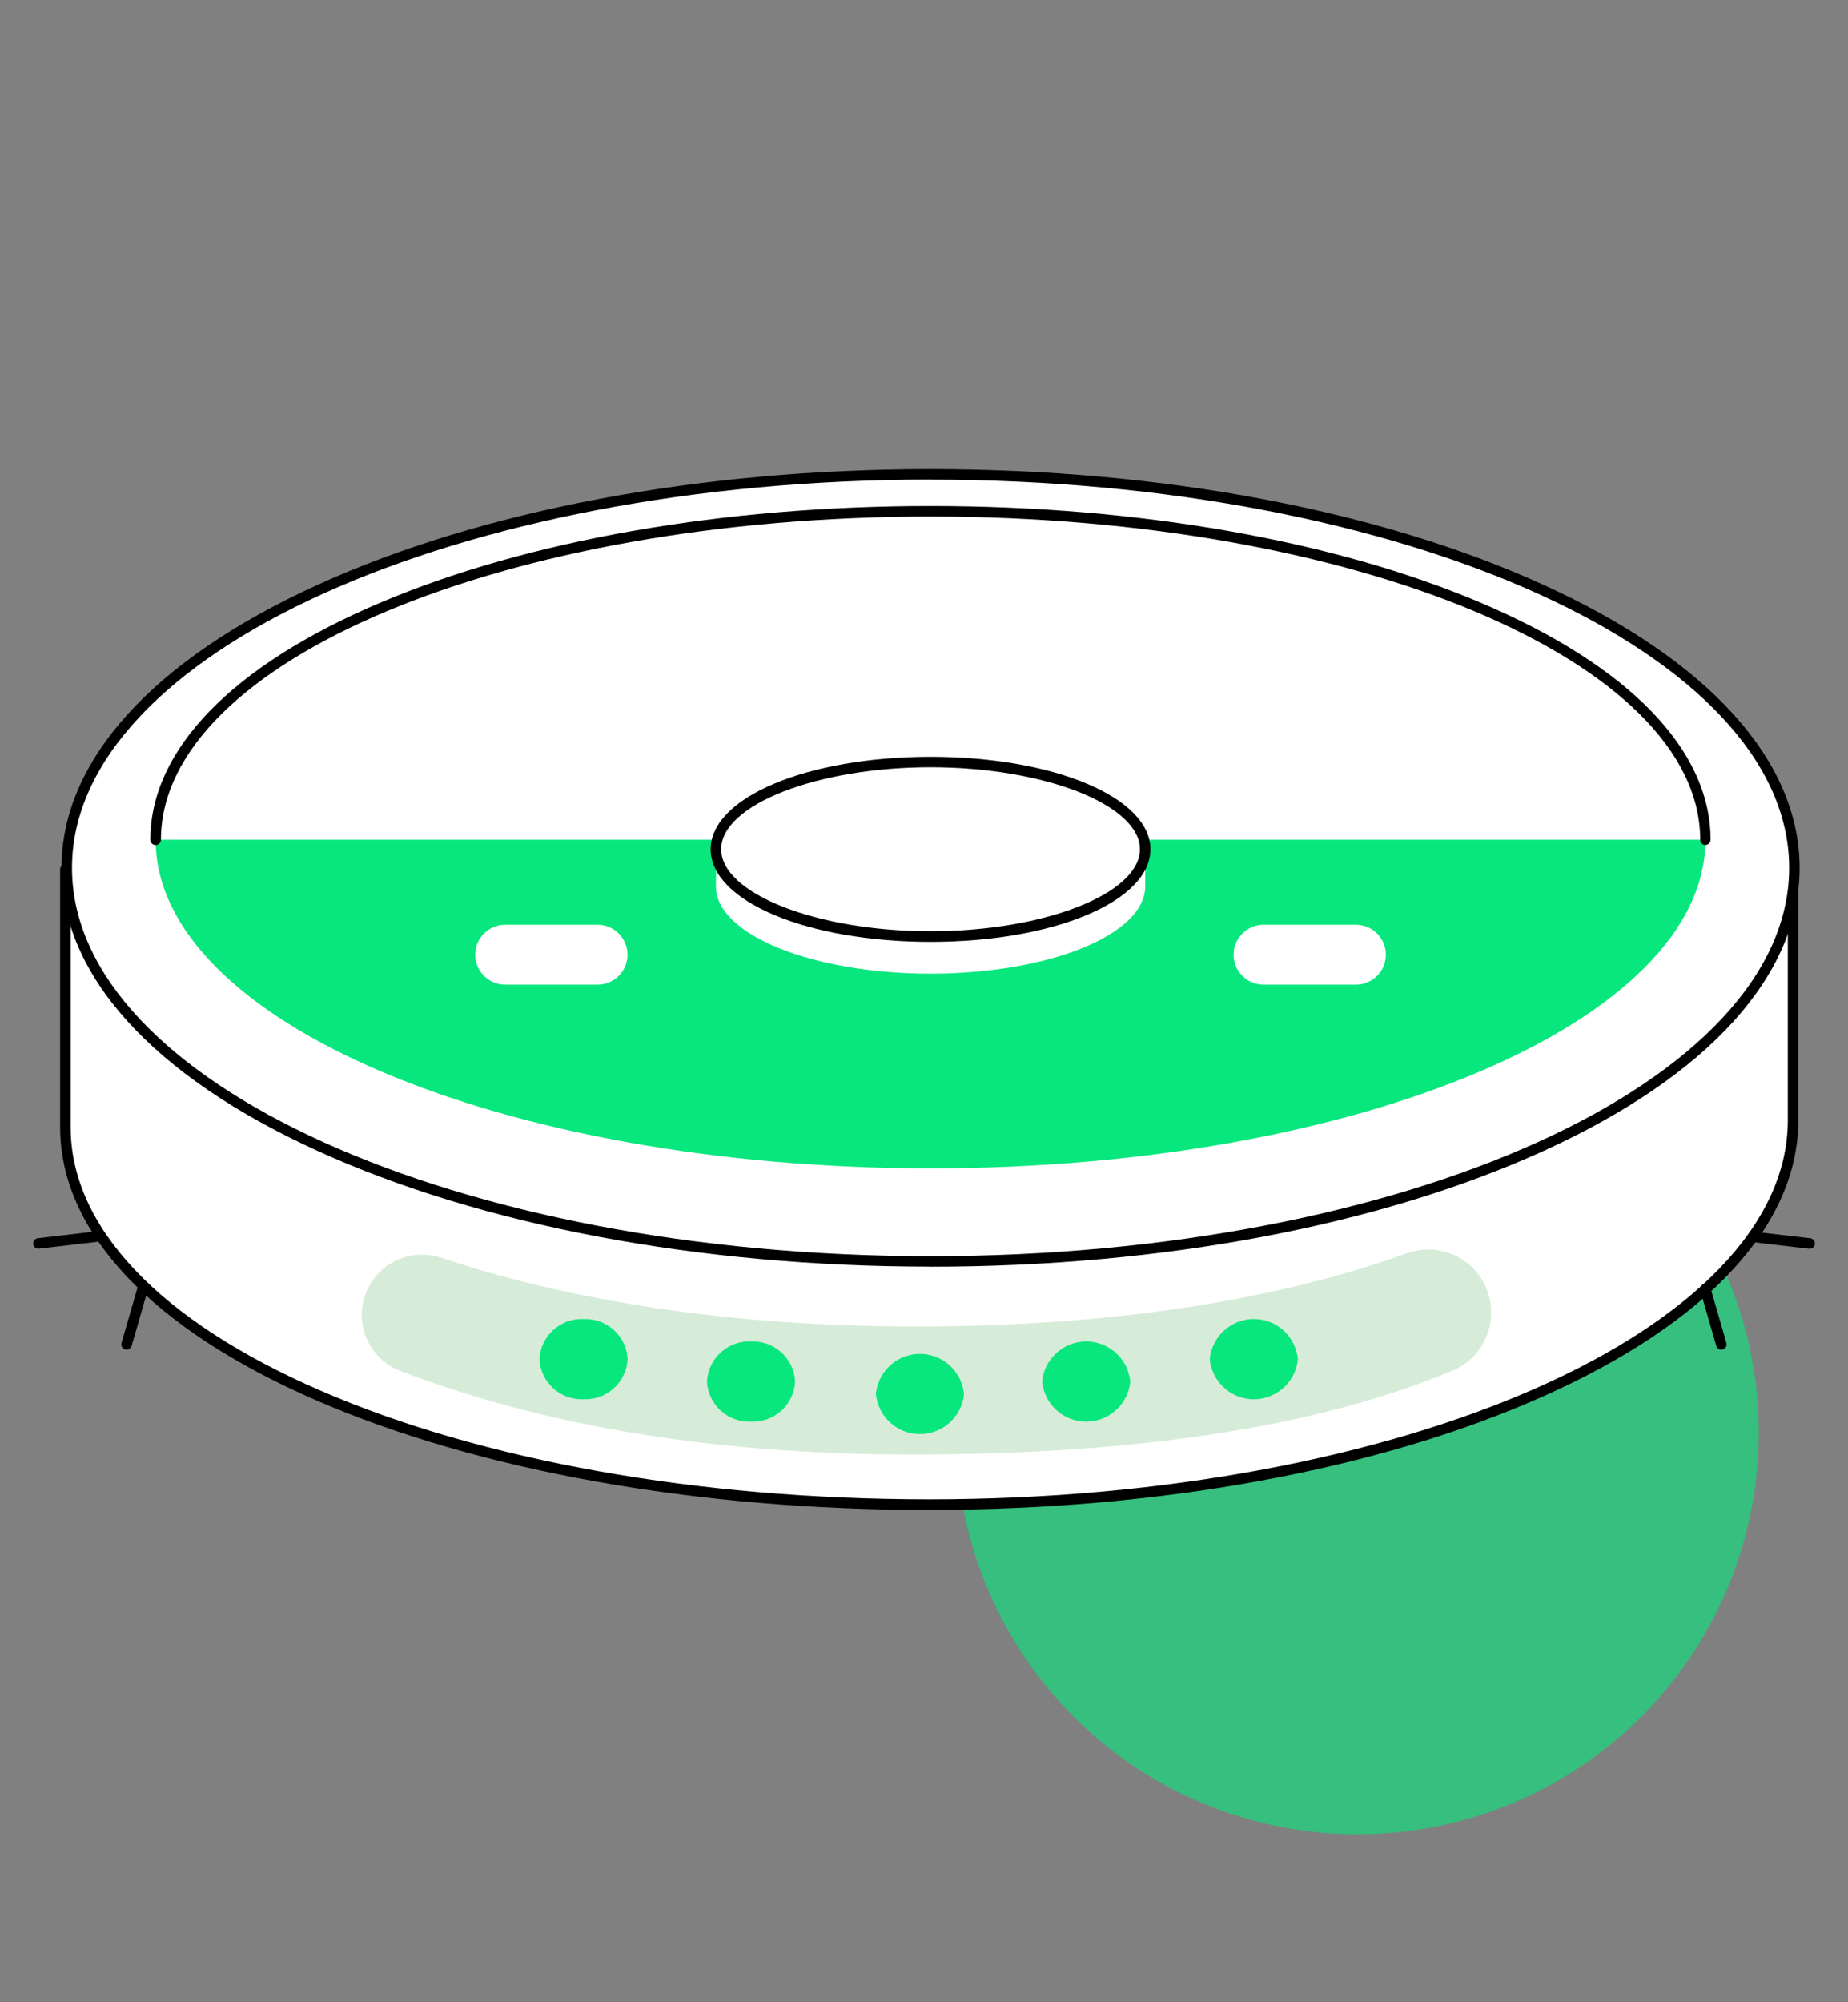
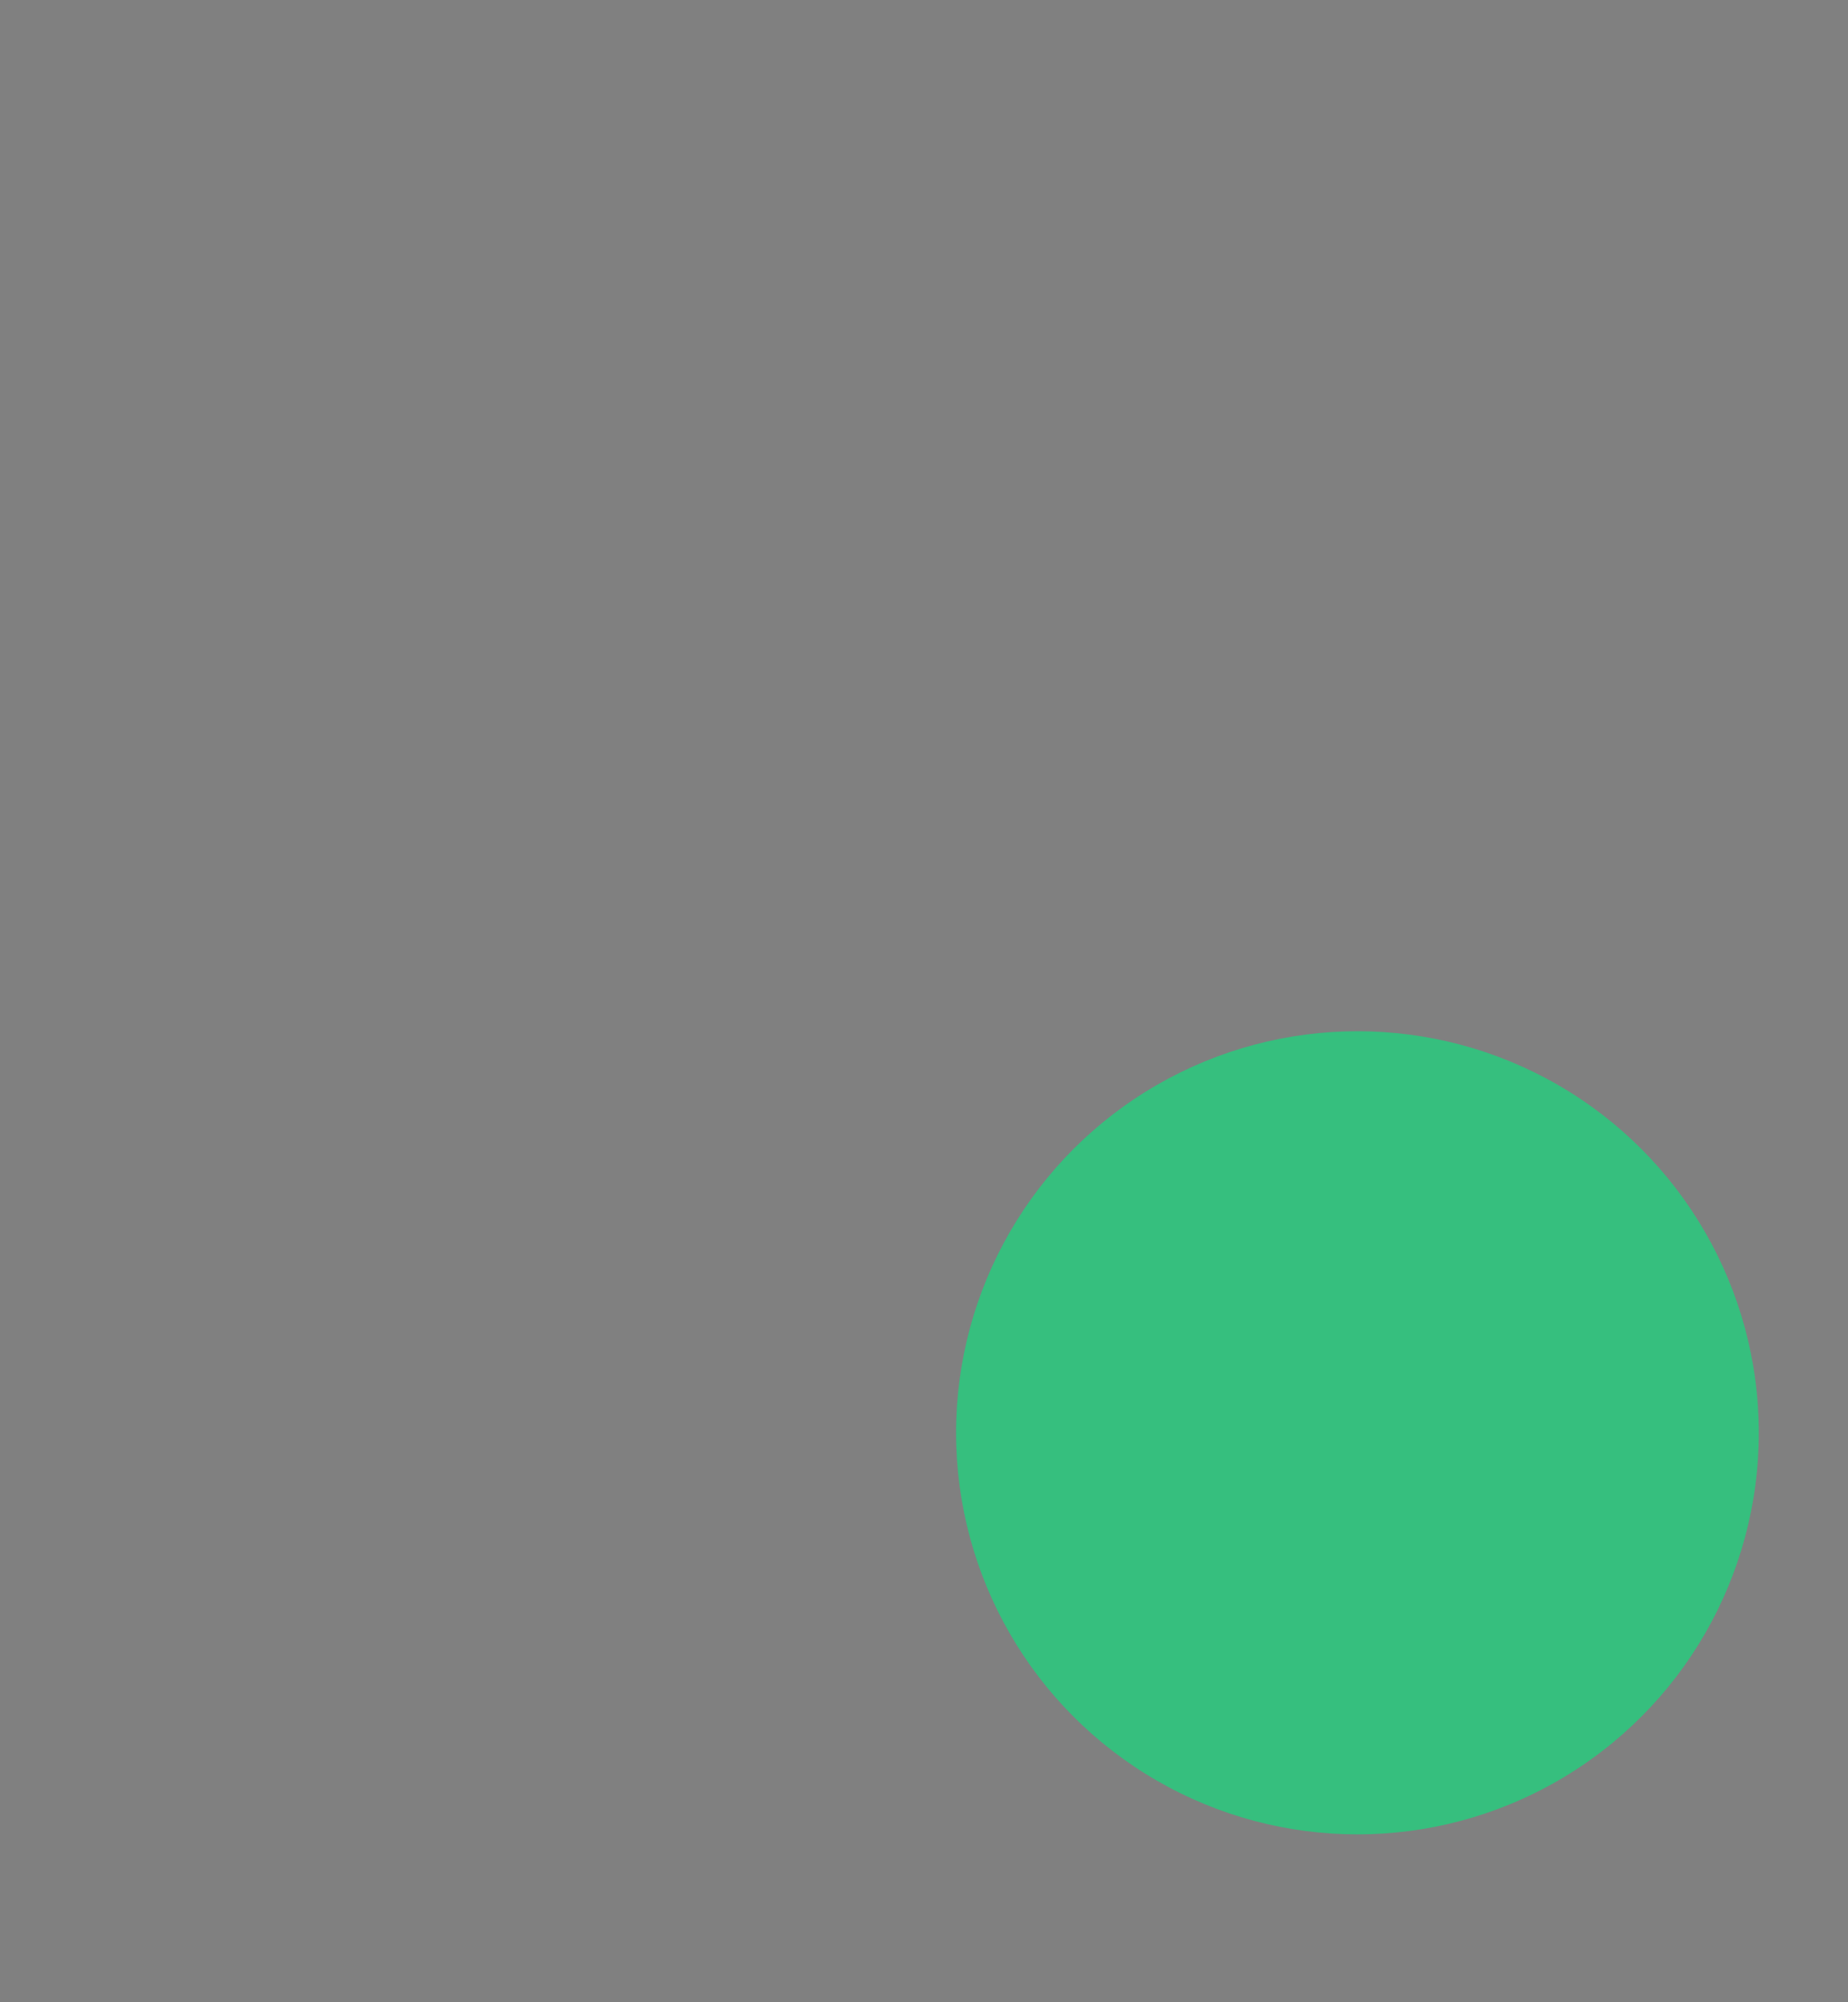
<svg xmlns="http://www.w3.org/2000/svg" viewBox="0 0 230.21 249.28">
  <rect x="0" y="0" width="230.21" height="249.28" fill="#808080" stroke="none" />
  <defs>
    <style>      .st0, .st1 {        fill: none;      }      .st2 {        fill: #060404;      }      .st3 {        isolation: isolate;        opacity: .61;      }      .st3, .st4 {        fill: #07e77d;      }      .st1 {        stroke: #060404;        stroke-miterlimit: 10;      }      .st5 {        clip-path: url(#clippath-1);      }      .st6 {        fill: #fff;      }      .st7 {        display: none;      }      .st8 {        clip-path: url(#clippath);      }      .st9 {        fill: #d7ecd8;      }    </style>
    <clipPath id="clippath">
      <rect class="st0" x="22.1" y="35.22" width="205" height="211.85" />
    </clipPath>
    <clipPath id="clippath-1">
-       <rect class="st0" x="4.1" y="58.4" width="222" height="129.61" />
-     </clipPath>
+       </clipPath>
  </defs>
  <g id="Layer_1" class="st7">
    <g>
      <circle id="Ellipse_2" class="st3" cx="53.1" cy="52.22" r="50" />
      <g id="Group_541">
        <g class="st8">
          <g id="Group_540">
            <rect id="Rectangle_238" class="st1" x="32.98" y="36.9" width="183.25" height="39.67" />
            <path id="Path_354" class="st1" d="M225.43,245.38H23.78v-10.67c0-6.24,5.06-11.3,11.3-11.3h179.05c6.24,0,11.3,5.06,11.3,11.3h0v10.67Z" />
            <path id="Path_355" class="st1" d="M161.28,163.98h22.25v17.58c0,10.91-8.84,19.76-19.76,19.76h-4.38" />
            <rect id="Rectangle_239" class="st2" x="85.44" y="76.56" width="78.33" height="21.3" />
            <rect id="Rectangle_240" class="st1" x="101.7" y="97.86" width="45.8" height="13.35" />
            <path id="Path_356" class="st1" d="M117.76,122.68v-11.47h13.69v11.47" />
            <line id="Line_16" class="st1" x1="147.5" y1="111.21" x2="182.47" y2="111.21" />
            <path id="Path_357" class="st2" d="M212.67,118.11h-30.2v-13.81h30.2c1.96,0,3.55,1.59,3.55,3.55h0v6.71c0,1.96-1.59,3.55-3.55,3.55" />
            <path id="Path_358" class="st2" d="M64.6,56.73c0,4.26-3.46,7.72-7.72,7.72-4.26,0-7.72-3.46-7.72-7.72,0-4.26,3.46-7.72,7.72-7.72h0c4.26,0,7.72,3.46,7.72,7.72" />
            <line id="Line_17" class="st1" x1="79.4" y1="56.73" x2="110.74" y2="56.73" />
            <line id="Line_18" class="st1" x1="120.79" y1="56.73" x2="127.98" y2="56.73" />
            <path id="Path_359" class="st4" d="M157.24,223.42h-65.28l-6.28-64.61c-.12-1.25.79-2.37,2.05-2.49.07,0,.15-.01.22-.01h73.31c1.26,0,2.28,1.02,2.28,2.27,0,.08,0,.15-.01.23l-6.28,64.61Z" />
            <path id="Path_360" class="st1" d="M204.44,129.46v93.96H44.77V76.56h159.66v16.03" />
          </g>
        </g>
      </g>
    </g>
  </g>
  <g id="Layer_2">
    <g>
      <circle id="Ellipse_5" class="st3" cx="169.1" cy="178.4" r="50" />
      <g id="Group_543">
        <g class="st5">
          <g id="Group_542">
-             <path id="Path_361" class="st6" d="M223.36,139.49c0,26.44-48.18,47.87-107.61,47.87S8.15,166.77,8.15,140.33v-32.08s56.99-16.63,107.61-16.63,107.61,15.08,107.61,15.08v32.78Z" />
            <path id="Path_362" d="M115.75,188.01c-28.95,0-56.06-4.85-76.35-13.65-20.57-8.93-31.91-21.01-31.91-34.03v-32.08c0-.29.19-.55.47-.63.57-.17,57.66-16.66,107.79-16.66s107.21,14.95,107.78,15.11c.29.08.49.34.49.63v32.78c0,13.06-11.33,25.29-31.91,34.44-20.4,9.08-47.52,14.08-76.35,14.08M8.8,108.74v31.59c0,12.46,11.05,24.11,31.13,32.82,20.12,8.73,47.05,13.54,75.83,13.54,58.97,0,106.95-21.18,106.95-47.21v-32.28c-5.61-1.47-58.53-14.93-106.95-14.93-47.53,0-101.36,14.88-106.95,16.47" />
            <path id="Path_363" class="st9" d="M45.07,163.71c0-4.14,3.36-7.5,7.51-7.49.81,0,1.62.13,2.39.39,16.23,5.38,35.91,8.55,59.19,8.55s44.22-3.02,61.06-9.1c4.06-1.49,8.57.59,10.06,4.66,1.44,3.92-.45,8.29-4.3,9.92-17.82,7.47-41.17,10.47-67.29,10.47s-46.71-3.91-63.79-10.39c-2.91-1.11-4.84-3.9-4.84-7.01" />
            <path id="Path_364" class="st4" d="M78.18,169.23c-.14,2.89-2.6,5.12-5.49,4.99-2.89.13-5.34-2.1-5.49-4.99.15-2.89,2.6-5.12,5.49-4.99,2.89-.13,5.35,2.1,5.49,4.99" />
            <path id="Path_365" class="st4" d="M99.05,172.02c-.14,2.89-2.6,5.12-5.49,4.99-2.89.13-5.34-2.1-5.49-4.99.15-2.89,2.6-5.12,5.49-4.99,2.89-.13,5.35,2.1,5.49,4.99" />
            <path id="Path_366" class="st4" d="M120.09,173.57c-.29,3.03-2.98,5.26-6.01,4.97-2.63-.25-4.71-2.33-4.97-4.97.29-3.03,2.98-5.26,6.01-4.97,2.63.25,4.71,2.33,4.97,4.97" />
            <path id="Path_367" class="st4" d="M140.8,172.02c-.29,3.03-2.98,5.26-6.01,4.97-2.63-.25-4.71-2.33-4.97-4.97.29-3.03,2.98-5.26,6.01-4.97,2.63.25,4.71,2.33,4.97,4.97" />
            <path id="Path_368" class="st4" d="M161.68,169.23c-.29,3.03-2.98,5.26-6.01,4.97-2.63-.25-4.71-2.33-4.97-4.97.29-3.03,2.98-5.26,6.01-4.97,2.63.25,4.71,2.33,4.97,4.97" />
            <path id="Path_369" class="st6" d="M223.52,108.05c0,27.06-48.18,49-107.61,49S8.31,135.12,8.31,108.05s48.18-49,107.61-49,107.61,21.94,107.61,49" />
            <path id="Path_370" d="M115.92,157.71c-28.83,0-55.95-5.12-76.36-14.41-20.57-9.37-31.9-21.89-31.9-35.24s11.33-25.88,31.9-35.24c20.4-9.29,47.52-14.41,76.36-14.41s55.95,5.12,76.36,14.41c20.57,9.37,31.9,21.88,31.9,35.24s-11.33,25.88-31.9,35.25c-20.41,9.29-47.53,14.41-76.36,14.41M115.92,59.71c-58.97,0-106.95,21.69-106.95,48.35s47.98,48.35,106.96,48.35,106.95-21.69,106.95-48.35-47.98-48.34-106.95-48.34" />
            <path id="Path_371" class="st4" d="M212.45,104.56c0,22.6-43.22,40.91-96.53,40.91S19.39,127.16,19.39,104.56h193.06Z" />
            <path id="Path_372" d="M212.45,105.22c-.36,0-.65-.29-.65-.65,0-22.2-43.01-40.26-95.87-40.26S20.05,82.36,20.05,104.56c0,.36-.29.66-.66.66-.36,0-.66-.29-.66-.66,0-11.21,10.18-21.7,28.67-29.53,18.31-7.76,42.64-12.03,68.51-12.03s50.2,4.27,68.51,12.03c18.49,7.84,28.67,18.32,28.67,29.53,0,.36-.29.65-.65.65" />
            <path id="Path_373" class="st6" d="M168.97,122.6h-11.63c-2.06-.03-3.7-1.73-3.67-3.79.03-2.01,1.66-3.64,3.67-3.67h11.63c2.06.03,3.7,1.73,3.67,3.79-.03,2.01-1.66,3.64-3.67,3.67" />
            <path id="Path_374" class="st6" d="M74.5,122.6h-11.63c-2.06-.03-3.7-1.73-3.67-3.79.03-2.01,1.66-3.64,3.67-3.67h11.63c2.06.03,3.7,1.73,3.67,3.79-.03,2.01-1.66,3.64-3.67,3.67" />
            <path id="Path_375" class="st6" d="M142.66,110.36c0,6-11.97,10.87-26.74,10.87s-26.74-4.87-26.74-10.87c0-1,.12-5.63.12-5.63,0,0,14.31-5.24,26.62-5.24s26.74,5.24,26.74,5.24v5.63Z" />
            <path id="Path_376" class="st6" d="M142.66,105.75c0,6-11.97,10.87-26.74,10.87s-26.74-4.87-26.74-10.87,11.97-10.87,26.74-10.87,26.74,4.87,26.74,10.87" />
            <path id="Path_377" d="M115.92,117.27c-15.36,0-27.39-5.06-27.39-11.52s12.03-11.52,27.39-11.52,27.39,5.06,27.39,11.52-12.03,11.52-27.39,11.52M115.92,95.53c-14.14,0-26.08,4.68-26.08,10.21s11.94,10.21,26.08,10.21,26.08-4.68,26.08-10.21-11.94-10.21-26.08-10.21" />
            <path id="Path_378" d="M225.45,155.48h-.08l-7.12-.83c-.36-.07-.59-.41-.52-.77.06-.32.35-.55.68-.53l7.12.83c.36.05.6.39.55.75-.05.31-.31.54-.62.55" />
            <path id="Path_379" d="M214.43,168.05c-.29,0-.55-.19-.63-.47l-1.99-6.89c-.1-.35.1-.71.45-.81.35-.1.71.1.81.45h0l1.99,6.88c.1.35-.1.71-.45.81,0,0,0,0,0,0-.06.02-.12.02-.18.03" />
            <path id="Path_380" d="M4.76,155.48c-.36-.01-.64-.32-.63-.68.01-.31.24-.57.55-.62l7.12-.84c.36-.07.7.17.77.52s-.17.7-.52.77c-.03,0-.06,0-.09.01l-7.12.83h-.08" />
            <path id="Path_381" d="M15.77,168.05c-.06,0-.12,0-.18-.03-.35-.1-.55-.46-.45-.81,0,0,0,0,0,0l1.99-6.89c.1-.35.46-.55.81-.45.35.1.55.46.45.81h0l-1.99,6.89c-.08.28-.34.47-.63.47" />
          </g>
        </g>
      </g>
    </g>
  </g>
</svg>